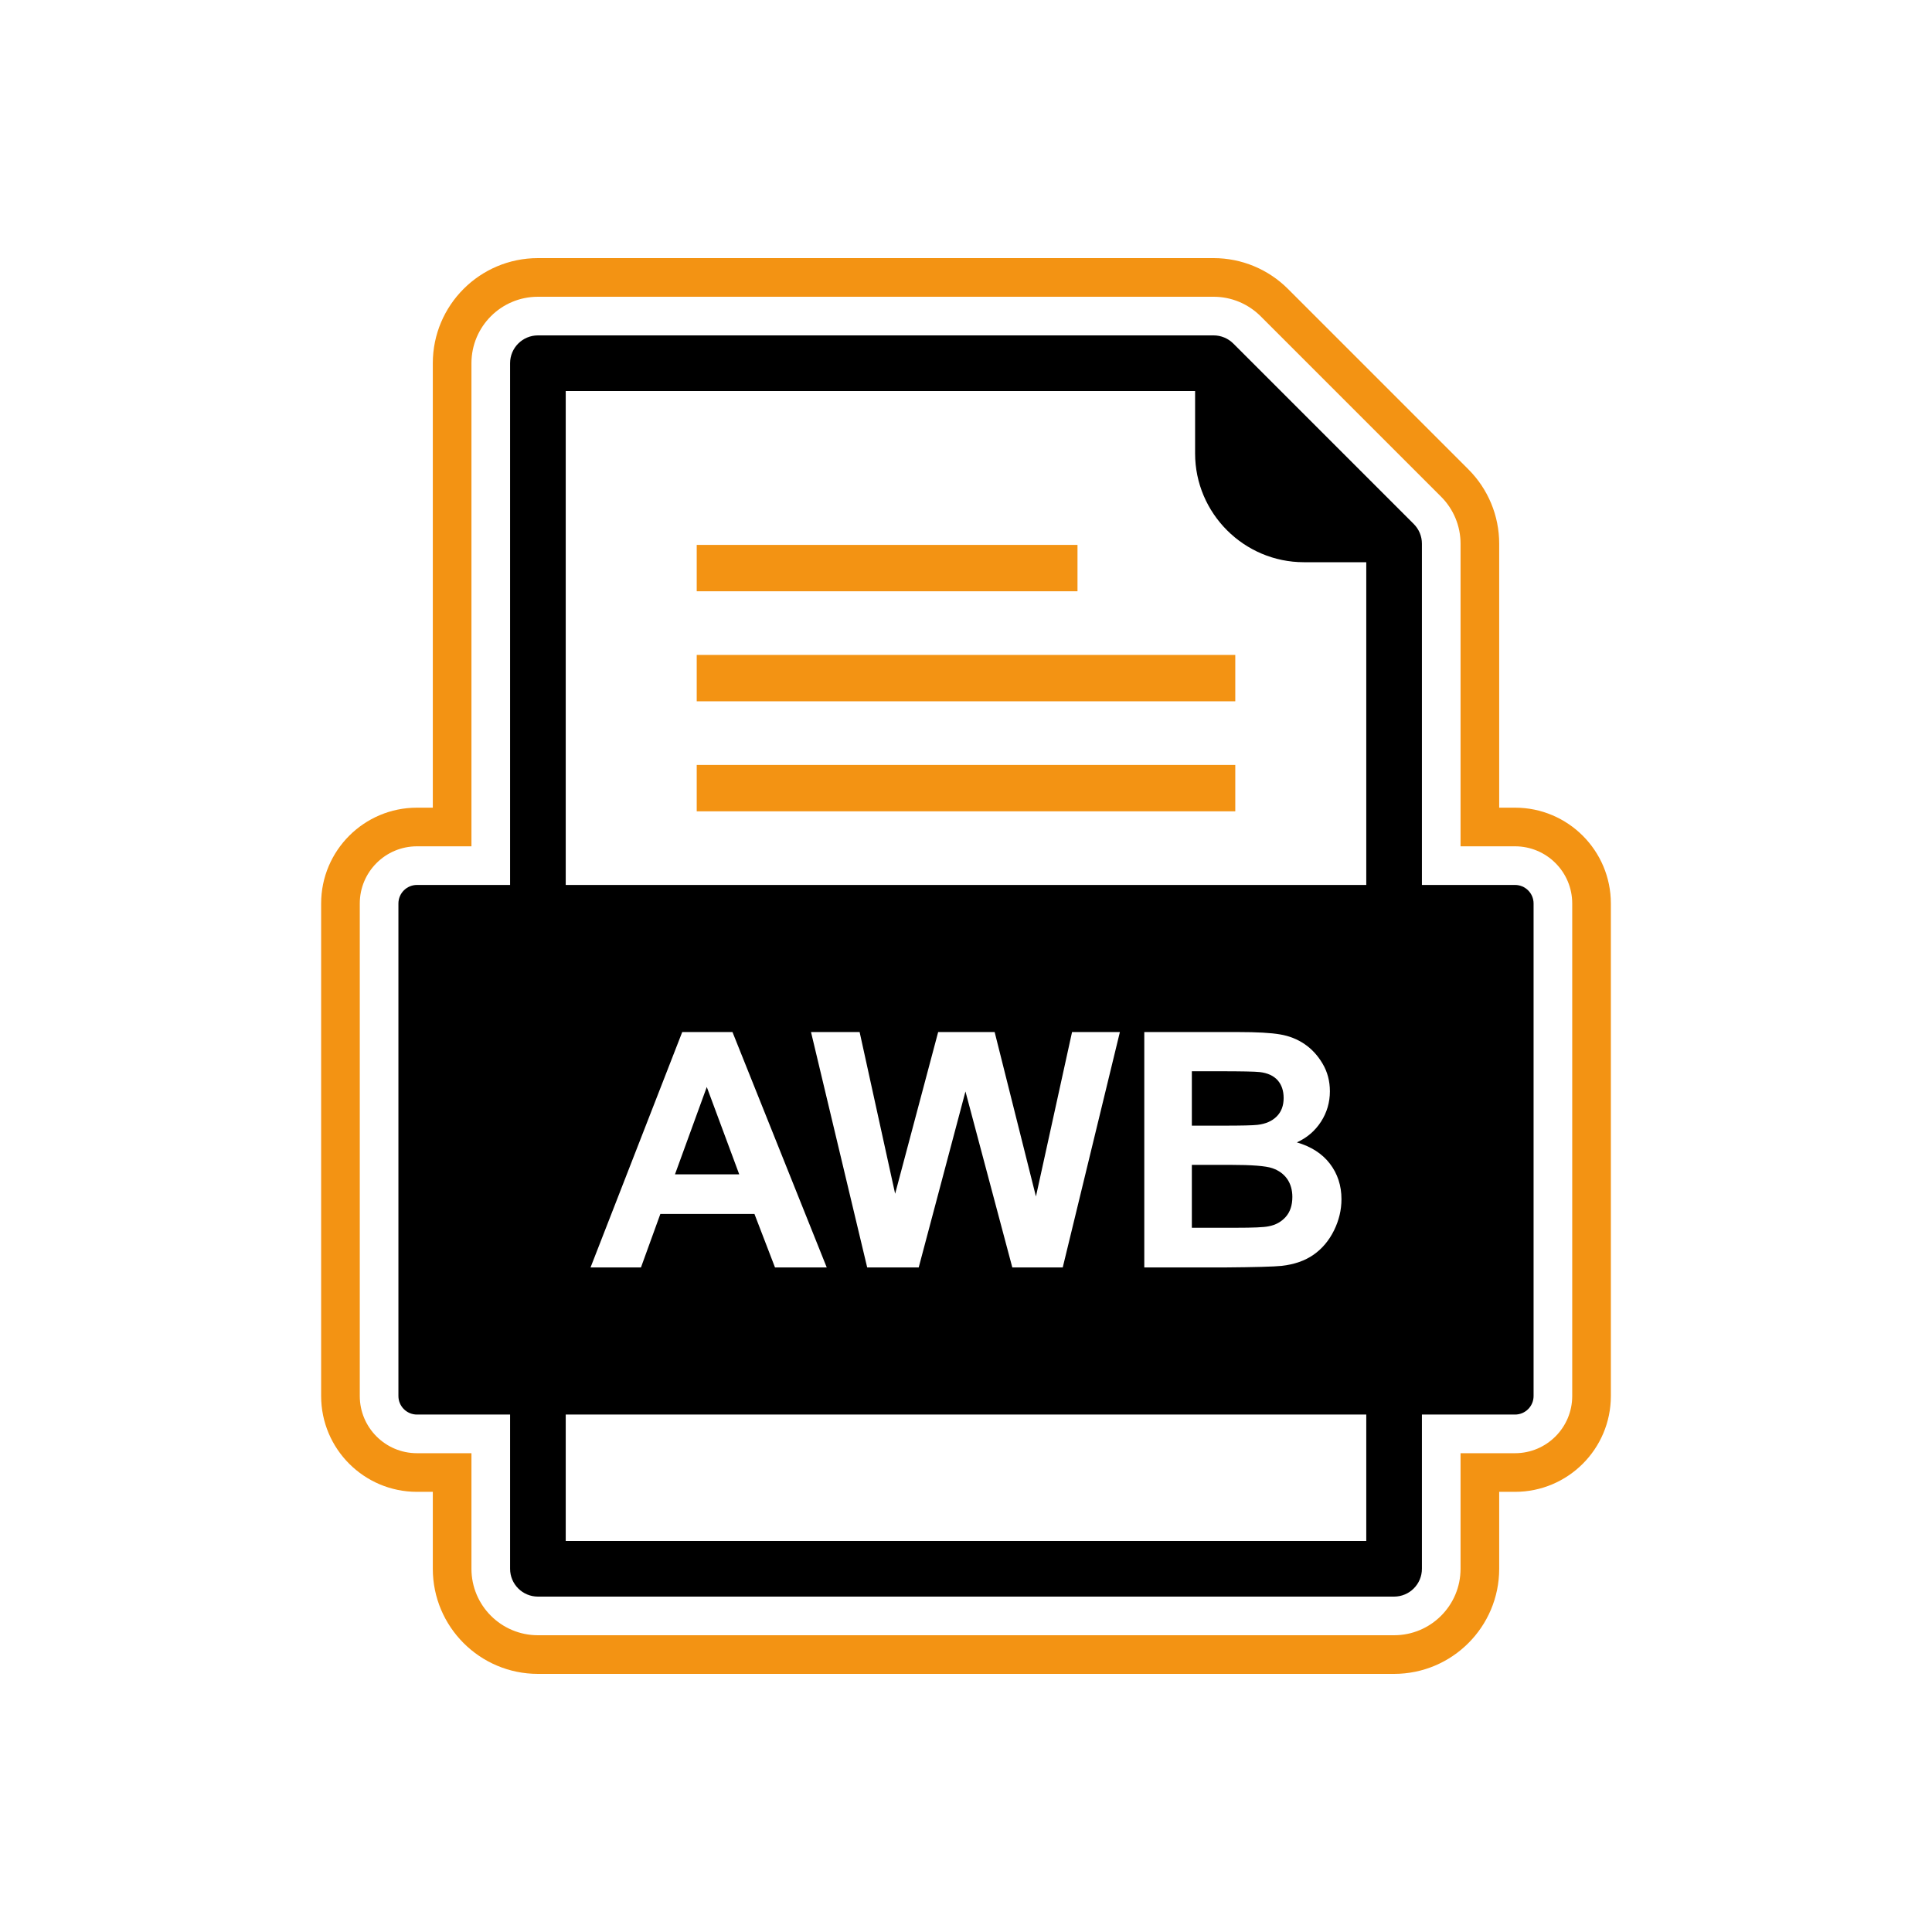
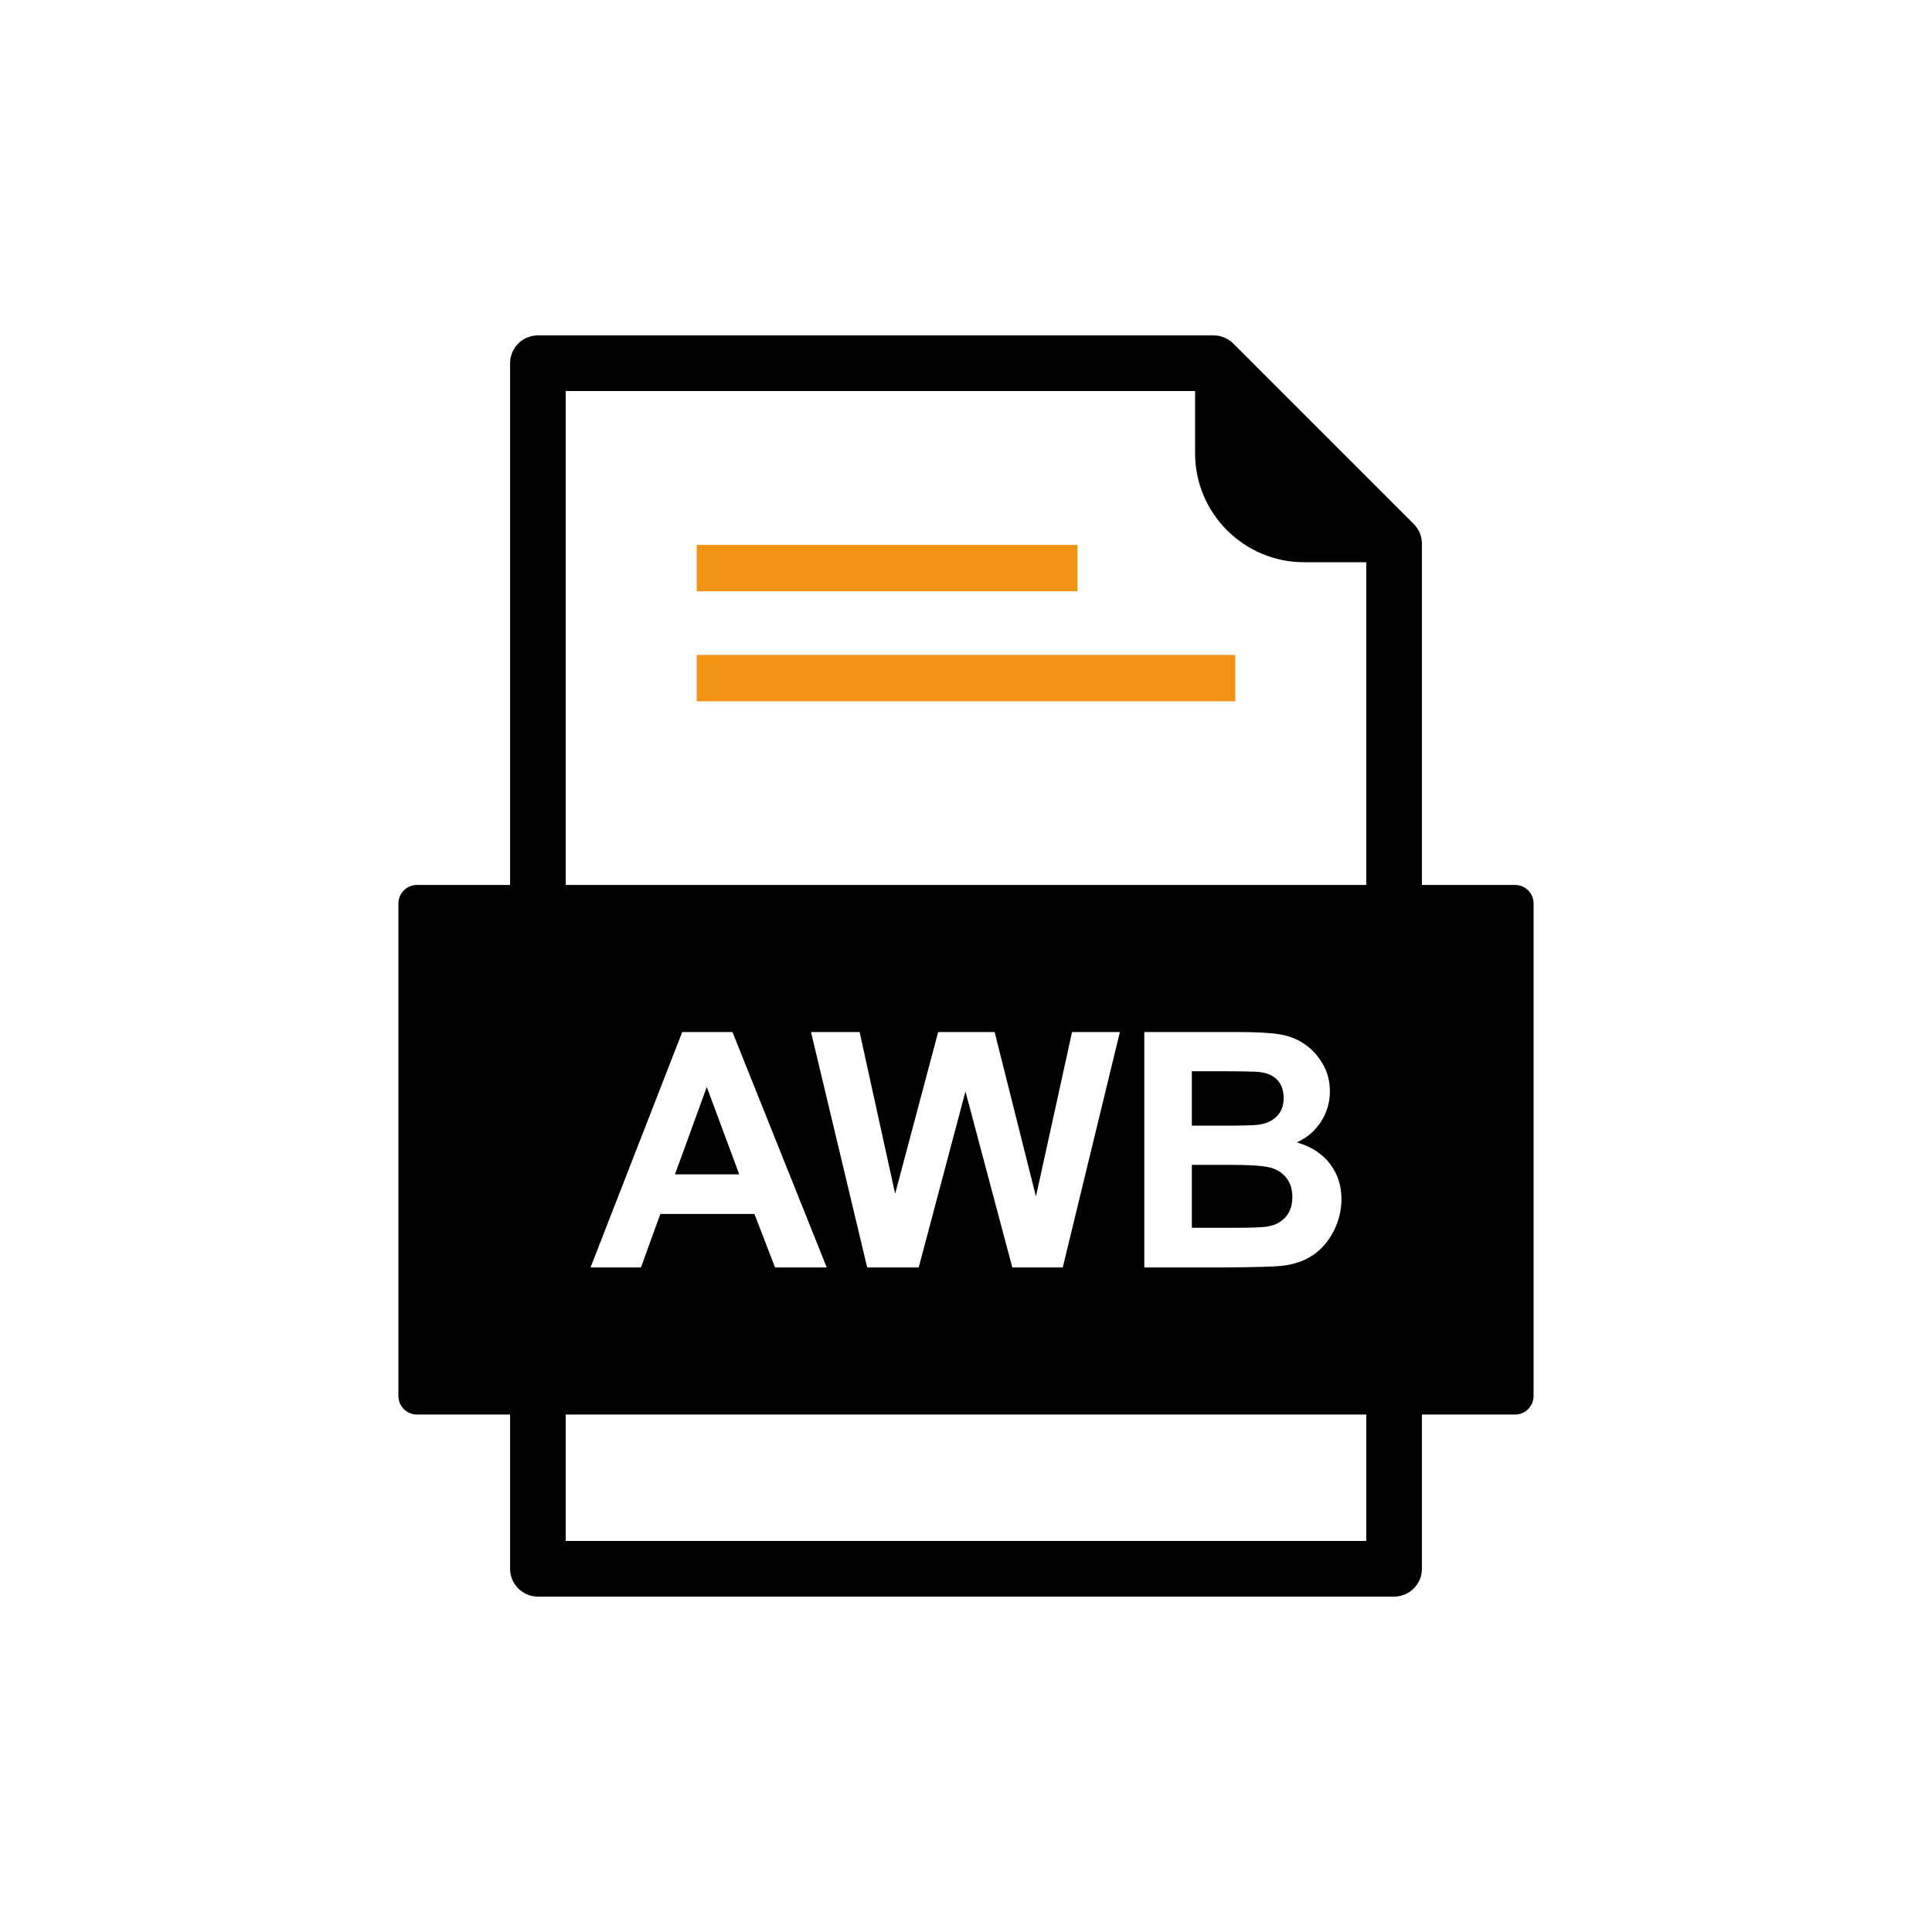
<svg xmlns="http://www.w3.org/2000/svg" width="100" height="100" viewBox="0 0 100 100" fill="none">
  <path fill-rule="evenodd" clip-rule="evenodd" d="M61.858 20.24H29.282V46.765C29.282 47.56 28.637 48.205 27.842 48.205C27.047 48.205 26.402 47.56 26.402 46.765V18.8C26.402 18.005 27.047 17.36 27.842 17.36H62.818C63.203 17.36 63.568 17.514 63.84 17.786L73.176 27.122C73.447 27.393 73.598 27.758 73.598 28.14L73.598 46.765C73.598 47.56 72.953 48.205 72.158 48.205C71.363 48.205 70.718 47.56 70.718 46.765V29.1H67.488C65.939 29.1 64.531 28.467 63.511 27.447C62.491 26.427 61.858 25.019 61.858 23.47L61.858 20.24ZM29.282 79.76H70.718V72.257C70.718 71.463 71.363 70.818 72.158 70.818C72.953 70.818 73.598 71.463 73.598 72.257V81.2C73.598 81.995 72.953 82.64 72.158 82.64H27.842C27.047 82.64 26.402 81.995 26.402 81.2V72.257C26.402 71.463 27.047 70.818 27.842 70.818C28.637 70.818 29.282 71.463 29.282 72.257L29.282 79.76Z" fill="black" />
  <path fill-rule="evenodd" clip-rule="evenodd" d="M36.062 33.899H63.938V36.299H36.062V33.899Z" fill="#F39313" />
-   <path fill-rule="evenodd" clip-rule="evenodd" d="M36.062 39.594H63.938V41.994H36.062V39.594Z" fill="#F39313" />
  <path fill-rule="evenodd" clip-rule="evenodd" d="M36.062 28.204H55.771V30.604H36.062V28.204Z" fill="#F39313" />
  <path fill-rule="evenodd" clip-rule="evenodd" d="M35.312 53.419H37.913L42.792 65.603H40.114L39.05 62.834H34.18L33.176 65.603H30.566L35.312 53.419ZM44.886 65.603L41.978 53.419H44.494L46.332 61.788L48.559 53.419H51.483L53.62 61.929L55.489 53.419H57.965L55.007 65.603H52.397L49.972 56.494L47.552 65.603H44.886ZM59.228 53.419H64.098C65.063 53.419 65.783 53.459 66.257 53.541C66.731 53.621 67.153 53.788 67.528 54.044C67.902 54.299 68.211 54.636 68.461 55.062C68.71 55.484 68.835 55.961 68.835 56.486C68.835 57.056 68.682 57.581 68.376 58.057C68.067 58.534 67.65 58.891 67.125 59.13C67.865 59.345 68.438 59.714 68.835 60.233C69.235 60.755 69.434 61.368 69.434 62.071C69.434 62.624 69.306 63.163 69.048 63.688C68.79 64.21 68.438 64.63 67.993 64.942C67.547 65.254 66.997 65.447 66.342 65.521C65.933 65.563 64.943 65.591 63.375 65.603H59.228L59.228 53.419ZM29.282 73.217H70.718H73.598H78.418C78.948 73.217 79.378 72.788 79.378 72.257V46.765C79.378 46.235 78.948 45.805 78.418 45.805H73.598H70.718H29.282H26.402H21.582C21.052 45.805 20.622 46.235 20.622 46.765V72.257C20.622 72.788 21.052 73.217 21.582 73.217H26.402H29.282Z" fill="black" />
  <path fill-rule="evenodd" clip-rule="evenodd" d="M36.583 56.262L34.937 60.783H38.262L36.583 56.262Z" fill="black" />
  <path fill-rule="evenodd" clip-rule="evenodd" d="M61.69 60.293V63.549H63.965C64.853 63.549 65.414 63.526 65.653 63.475C66.019 63.41 66.316 63.246 66.546 62.99C66.776 62.732 66.892 62.386 66.892 61.955C66.892 61.589 66.801 61.28 66.626 61.025C66.447 60.769 66.192 60.582 65.857 60.466C65.522 60.349 64.793 60.293 63.675 60.293L61.69 60.293Z" fill="black" />
  <path fill-rule="evenodd" clip-rule="evenodd" d="M61.69 58.264H63.301C64.26 58.264 64.855 58.25 65.088 58.222C65.508 58.174 65.84 58.029 66.081 57.788C66.322 57.547 66.441 57.229 66.441 56.835C66.441 56.458 66.339 56.151 66.132 55.916C65.922 55.68 65.613 55.538 65.204 55.49C64.96 55.462 64.26 55.448 63.102 55.448H61.69V58.264Z" fill="black" />
-   <path fill-rule="evenodd" clip-rule="evenodd" d="M65.254 16.372L74.59 25.708C75.236 26.354 75.598 27.227 75.598 28.14L75.598 43.805H78.418C80.052 43.805 81.378 45.131 81.378 46.765V72.257C81.378 73.891 80.052 75.218 78.418 75.218H75.598V81.2C75.598 83.099 74.057 84.64 72.158 84.64H27.842C25.943 84.64 24.402 83.099 24.402 81.2V75.218H21.582C19.948 75.218 18.622 73.891 18.622 72.257V46.765C18.622 45.131 19.948 43.805 21.582 43.805H24.402V18.8C24.402 16.901 25.943 15.36 27.842 15.36H62.818C63.733 15.36 64.607 15.725 65.254 16.372ZM21.582 41.805C18.844 41.805 16.622 44.027 16.622 46.765V72.257C16.622 74.995 18.844 77.217 21.582 77.217H22.402V81.2C22.402 84.203 24.839 86.64 27.842 86.64H72.158C75.161 86.64 77.598 84.203 77.598 81.2V77.217H78.418C81.156 77.217 83.378 74.995 83.378 72.257V46.765C83.378 44.027 81.156 41.805 78.418 41.805H77.598L77.598 28.14C77.598 26.697 77.025 25.314 76.004 24.294L66.668 14.957C65.646 13.935 64.263 13.36 62.818 13.36H27.842C24.839 13.36 22.402 15.797 22.402 18.8V41.805L21.582 41.805Z" fill="#F39313" />
</svg>